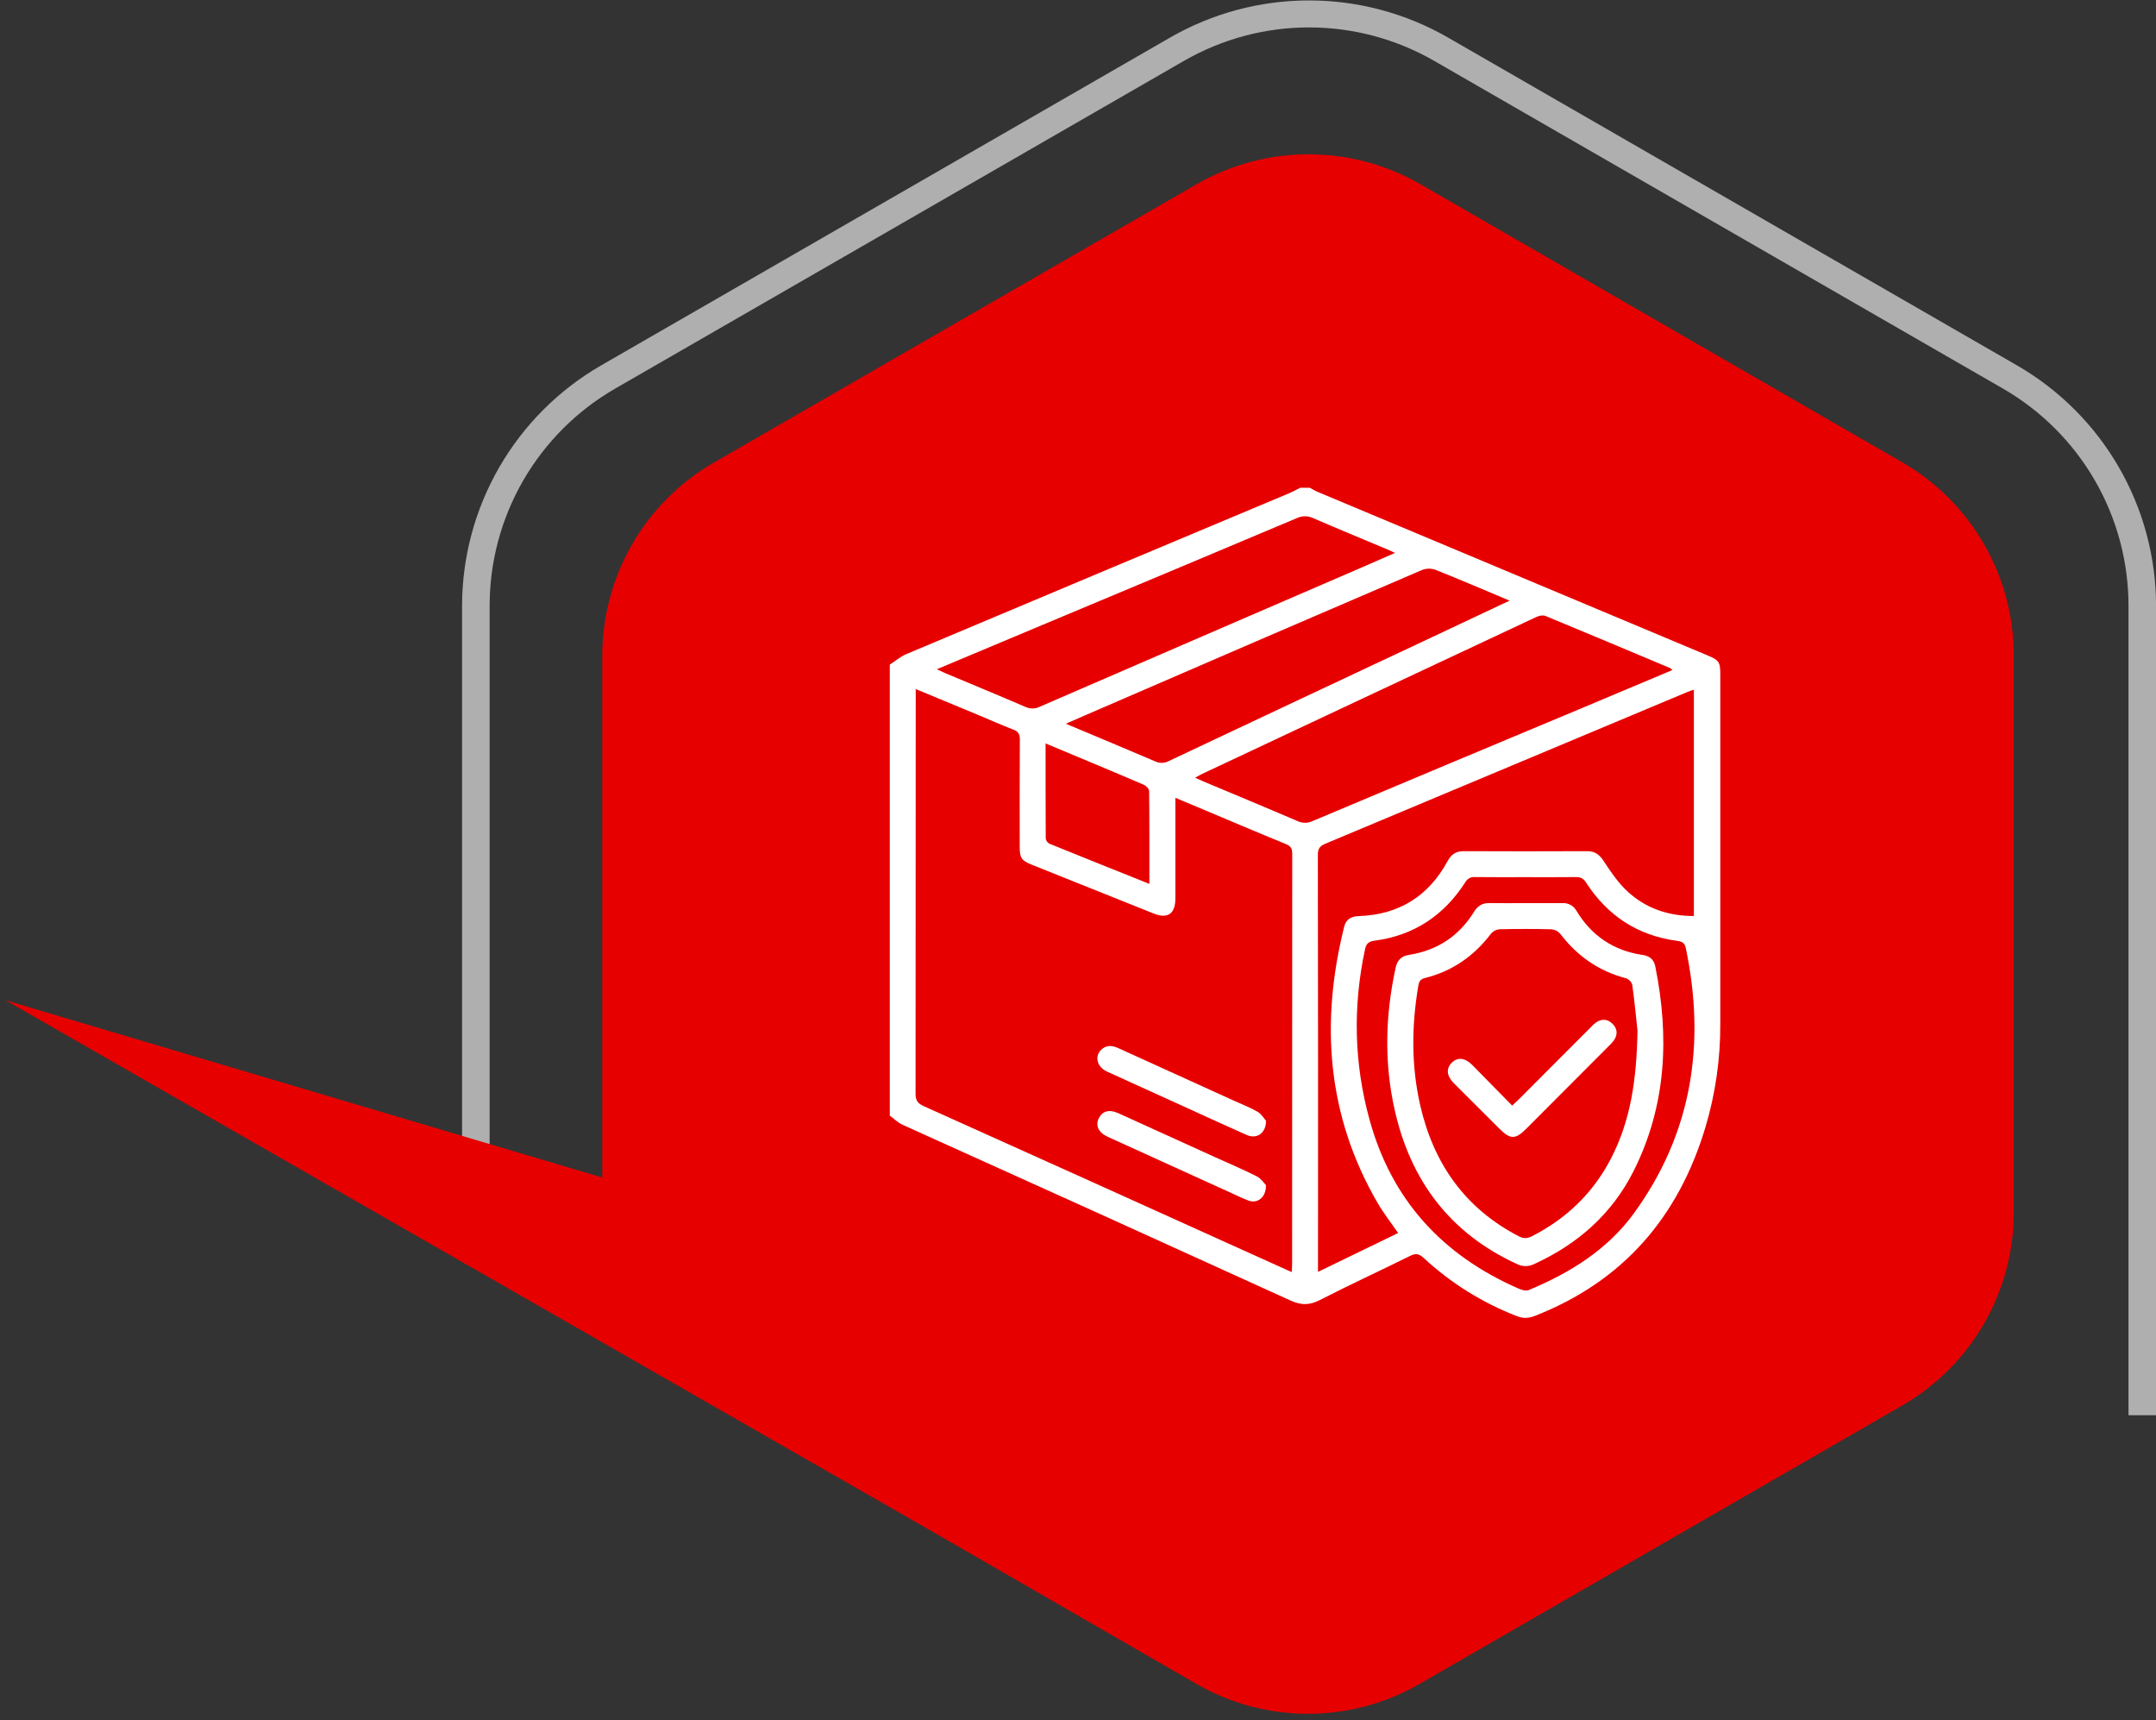
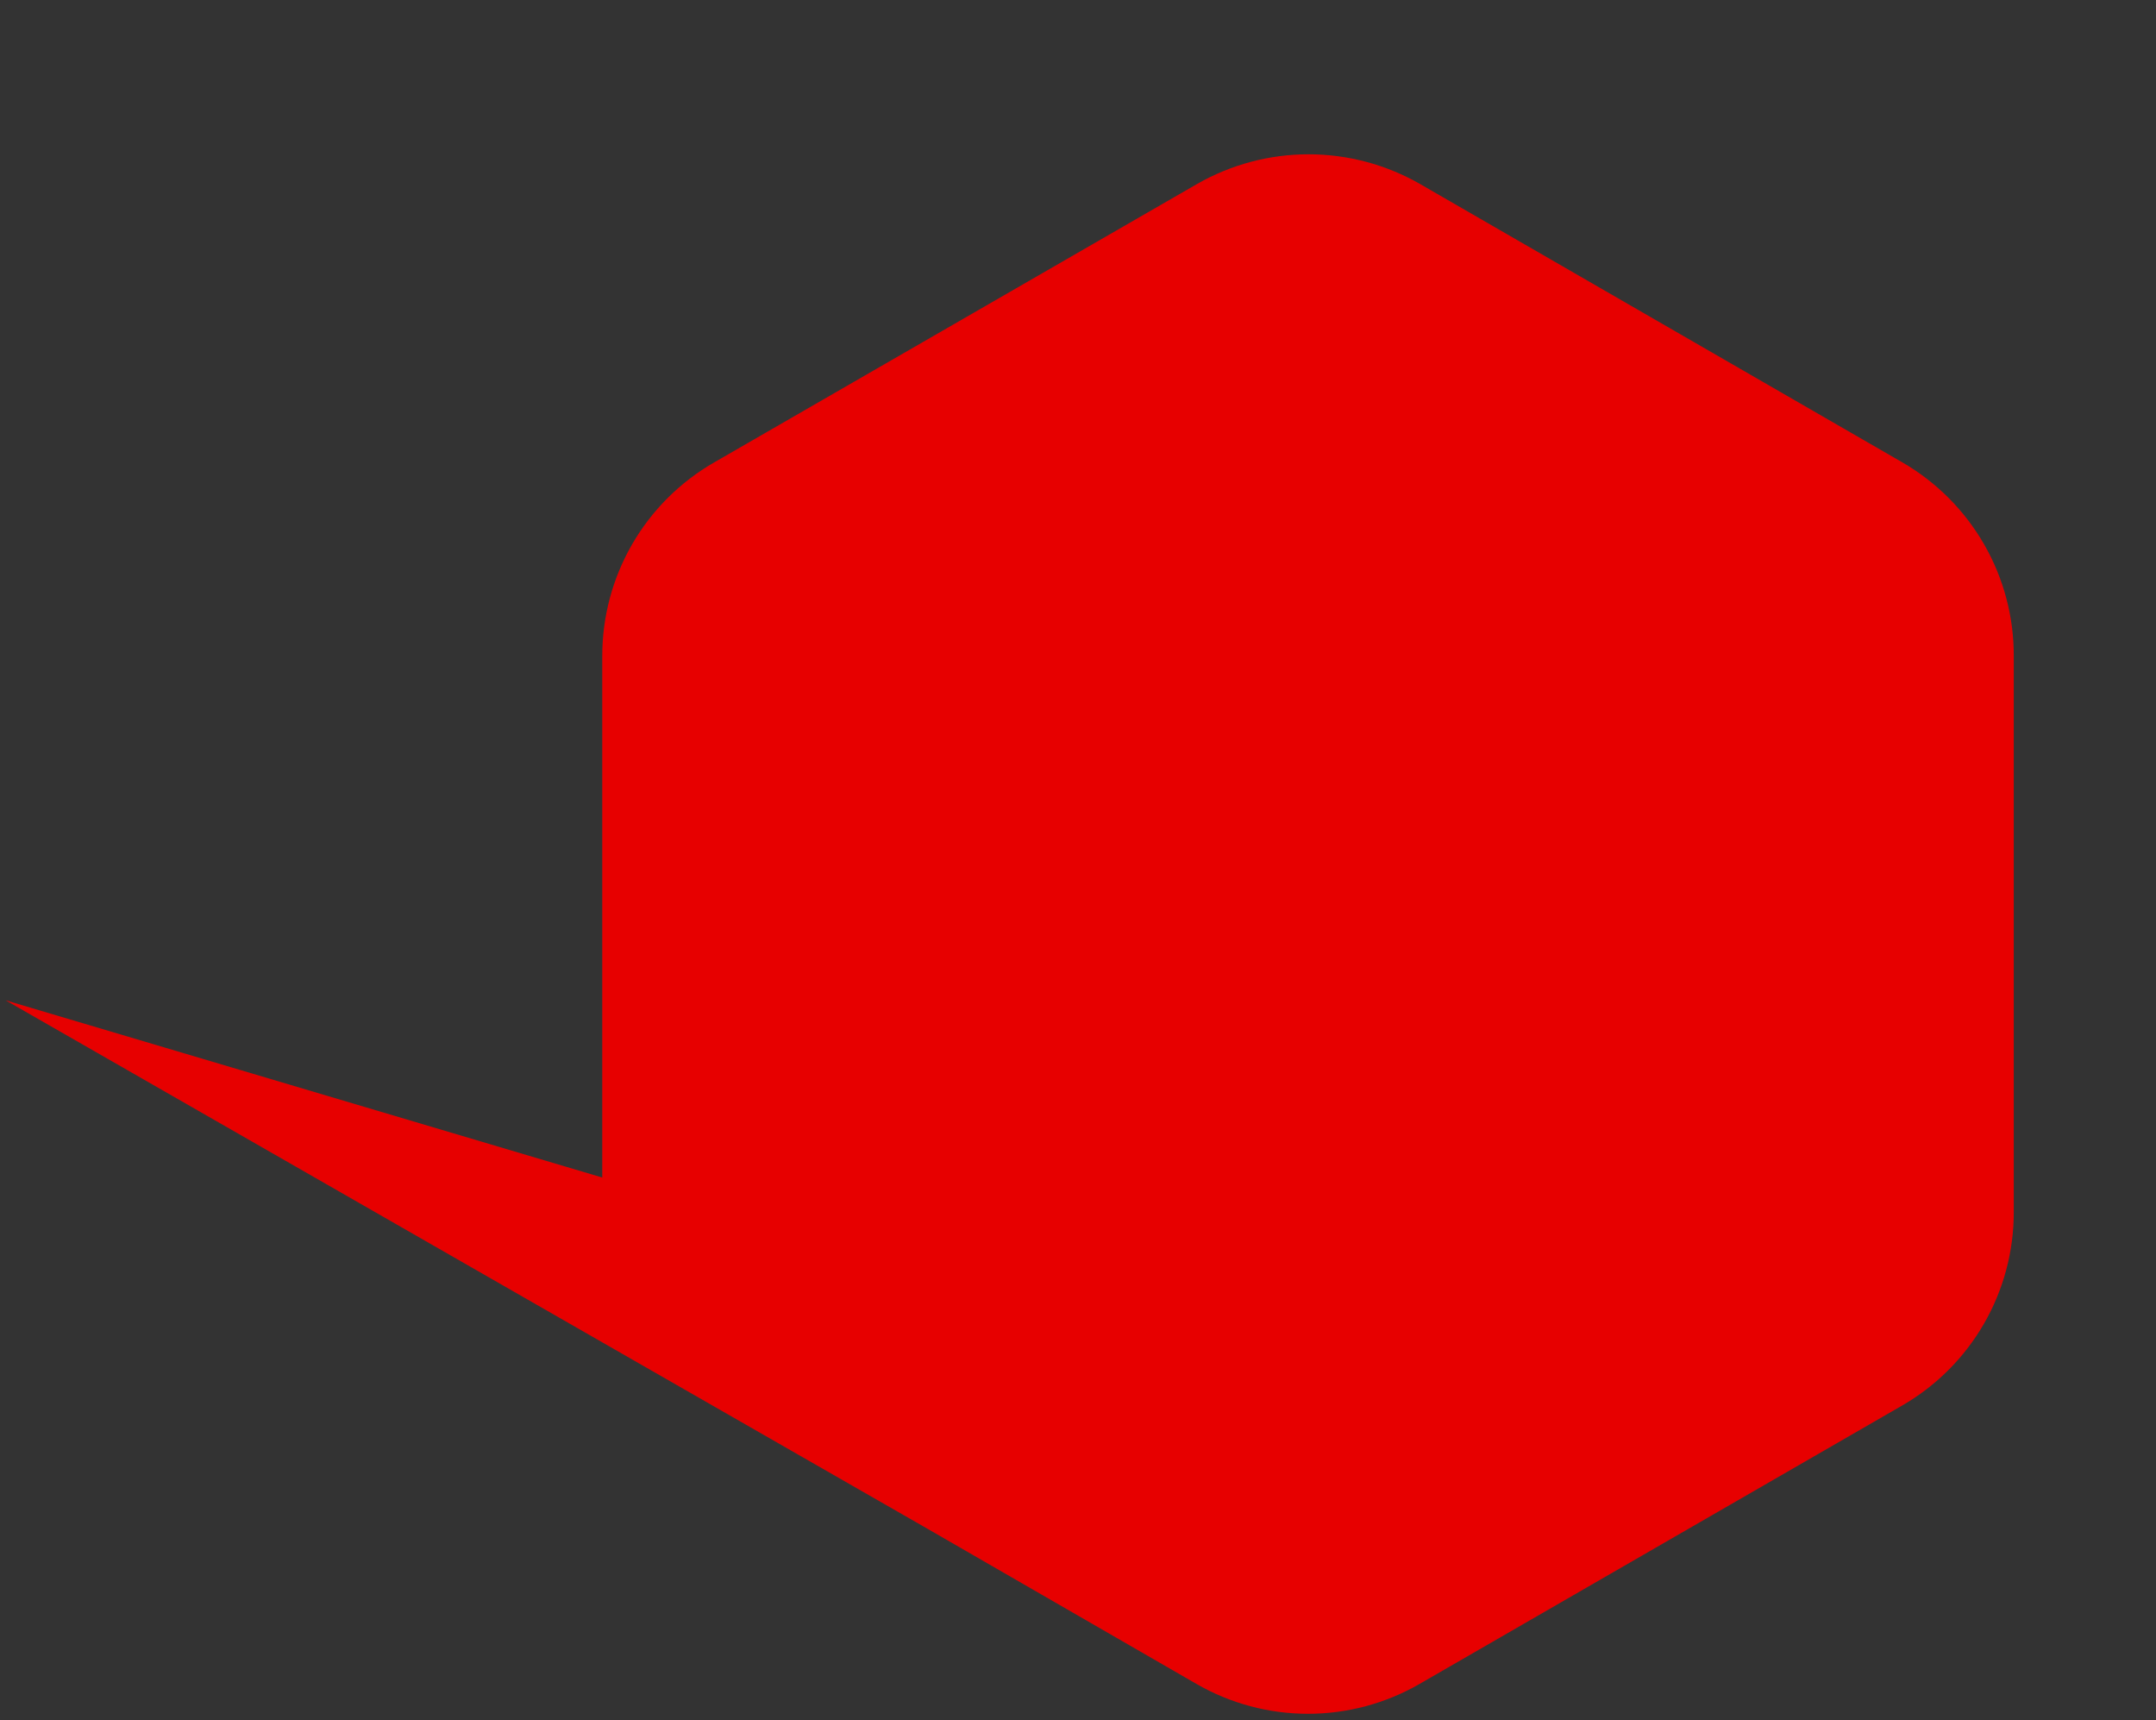
<svg xmlns="http://www.w3.org/2000/svg" width="252" height="201" viewBox="0 0 252 201" fill="none">
  <rect x="0" y="0" width="252" height="201" fill="#333333" stroke="none" />
-   <path d="M57.23 144.334V70.749C57.238 65.621 58.593 60.584 61.159 56.143C63.725 51.702 67.412 48.011 71.853 45.439L138.385 7.113C142.832 4.552 147.875 3.203 153.008 3.203C158.141 3.203 163.184 4.552 167.631 7.113L234.163 45.439C238.604 48.011 242.291 51.702 244.857 56.143C247.423 60.584 248.778 65.621 248.786 70.749V165.382H252.008V70.795C252.002 65.103 250.5 59.513 247.65 54.584C244.801 49.654 240.706 45.56 235.774 42.71L169.242 4.384C164.304 1.545 158.706 0.05 153.008 0.05C147.31 0.05 141.712 1.545 136.774 4.384L70.242 42.71C65.31 45.56 61.215 49.654 58.366 54.584C55.517 59.513 54.014 65.103 54.008 70.795V144.38L57.23 144.334Z" fill="#AFAFAF" />
  <path d="M222.364 54.039L165.989 21.508C162.021 19.23 157.524 18.031 152.947 18.031C148.37 18.031 143.873 19.23 139.904 21.508L83.469 54.039C79.491 56.326 76.188 59.621 73.893 63.591C71.597 67.561 70.391 72.066 70.395 76.651V137.604L0.656 116.893L108.265 178.566L139.843 196.778C143.808 199.066 148.306 200.27 152.885 200.27C157.464 200.27 161.962 199.066 165.928 196.778L222.302 164.263C226.28 161.976 229.583 158.681 231.878 154.711C234.173 150.741 235.38 146.236 235.375 141.651V76.651C235.386 72.072 234.189 67.571 231.905 63.602C229.62 59.632 226.33 56.334 222.364 54.039Z" fill="#E70000" />
  <g clip-path="url(#clip0_186_130)">
-     <path d="M151.968 57H153.106C153.365 57.159 153.632 57.305 153.906 57.437C158.499 59.366 163.094 61.291 167.692 63.213C178.308 67.668 188.924 72.12 199.539 76.569C200.923 77.149 201.072 77.341 201.072 78.796C201.072 92.415 201.072 106.034 201.072 119.652C201.091 123.73 200.509 127.79 199.345 131.699C196.196 142.215 189.731 149.723 179.413 153.769C178.695 154.05 178.061 154.099 177.325 153.81C173.277 152.249 169.564 149.932 166.383 146.982C165.857 146.492 165.463 146.442 164.822 146.759C161.318 148.497 157.761 150.128 154.281 151.915C153.065 152.538 152.095 152.545 150.844 151.977C135.742 145.101 120.628 138.256 105.501 131.442C104.953 131.193 104.501 130.732 104.002 130.372V77.665C104.644 77.251 105.242 76.73 105.935 76.437C120.859 70.154 135.79 63.882 150.726 57.62C151.151 57.442 151.554 57.207 151.968 57ZM107.033 80.52V81.657C107.033 97.04 107.027 112.424 107.014 127.807C107.014 128.589 107.259 128.943 107.965 129.26C120.478 134.881 132.986 140.521 145.488 146.178L150.98 148.654C151 148.281 151.026 148.041 151.026 147.798C151.026 131.782 151.031 115.766 151.041 99.751C151.041 99.16 150.87 98.872 150.315 98.642C147.16 97.357 144.027 96.024 140.891 94.701L137.38 93.23V94.282C137.38 97.851 137.38 101.42 137.38 104.989C137.38 106.793 136.491 107.41 134.838 106.75C130.095 104.855 125.355 102.956 120.617 101.055C119.383 100.561 119.188 100.268 119.188 98.932C119.188 94.761 119.171 90.591 119.203 86.424C119.203 85.778 119.011 85.473 118.417 85.247C117.091 84.743 115.795 84.161 114.486 83.612C112.029 82.6 109.591 81.585 107.033 80.52ZM197.986 80.59C197.687 80.698 197.452 80.77 197.224 80.866C183.118 86.777 169.011 92.688 154.903 98.598C154.25 98.87 154.035 99.185 154.036 99.9C154.06 115.79 154.066 131.68 154.053 147.571V148.629L163.421 144.086C162.564 142.849 161.707 141.76 161.013 140.567C155.097 130.362 154.302 119.525 157.12 108.263C157.333 107.416 157.951 107.081 158.818 107.051C163.516 106.897 166.983 104.723 169.215 100.601C169.64 99.816 170.202 99.461 171.1 99.466C175.897 99.489 180.699 99.489 185.506 99.466C186.448 99.466 186.962 99.883 187.464 100.654C188.268 101.884 189.121 103.138 190.185 104.132C192.337 106.142 194.983 107.045 197.986 107.045V80.59ZM195.475 78.299C195.303 78.148 195.266 78.094 195.212 78.071C190.358 76.031 185.504 73.987 180.637 71.977C180.35 71.859 179.902 71.946 179.598 72.088C166.577 78.188 153.558 84.299 140.542 90.421C140.281 90.545 140.028 90.695 139.685 90.884C140.088 91.055 140.37 91.198 140.658 91.317C144.323 92.859 147.993 94.372 151.644 95.944C151.923 96.078 152.227 96.147 152.536 96.147C152.845 96.147 153.15 96.078 153.428 95.944C163.772 91.587 174.123 87.246 184.48 82.922C188.109 81.4 191.741 79.87 195.475 78.299ZM178.286 102.502C176.327 102.502 174.369 102.516 172.411 102.492C172.182 102.469 171.951 102.514 171.748 102.622C171.545 102.73 171.378 102.896 171.27 103.099C168.771 106.978 165.261 109.327 160.647 109.928C159.98 110.016 159.69 110.271 159.55 110.929C158.119 117.597 158.258 124.225 160.064 130.804C162.634 140.206 168.578 146.67 177.431 150.553C177.81 150.724 178.341 150.895 178.673 150.757C183.501 148.757 187.896 146.031 190.992 141.763C197.776 132.411 199.388 121.961 197.039 110.778C196.907 110.146 196.557 110.014 196.011 109.942C191.407 109.33 187.884 107.003 185.379 103.128C185.055 102.626 184.714 102.484 184.158 102.492C182.204 102.52 180.244 102.502 178.286 102.502ZM109.499 78.208C109.951 78.417 110.196 78.541 110.448 78.647C113.587 79.965 116.734 81.262 119.859 82.61C120.125 82.733 120.415 82.795 120.708 82.789C121 82.784 121.288 82.712 121.549 82.579C134.128 77.126 146.713 71.683 159.303 66.251C160.503 65.737 161.693 65.205 163.054 64.611C162.602 64.407 162.327 64.268 162.048 64.155C159.2 62.956 156.341 61.787 153.51 60.557C153.205 60.409 152.871 60.332 152.532 60.332C152.193 60.332 151.859 60.409 151.554 60.557C141.828 64.659 132.094 68.745 122.349 72.815C118.139 74.581 113.929 76.353 109.499 78.208ZM176.437 70.186C173.437 68.927 170.629 67.717 167.788 66.588C167.278 66.406 166.721 66.412 166.215 66.605C153.173 72.202 140.14 77.823 127.117 83.467L124.576 84.572C128.166 86.08 131.601 87.507 135.019 88.972C135.27 89.093 135.546 89.152 135.825 89.145C136.103 89.138 136.375 89.064 136.62 88.931C146.546 84.247 156.479 79.575 166.419 74.913C169.7 73.371 172.976 71.824 176.441 70.191L176.437 70.186ZM134.343 103.289C134.343 99.579 134.356 96.017 134.315 92.453C134.315 92.196 133.973 91.825 133.693 91.706C131.123 90.593 128.533 89.522 125.947 88.439L122.21 86.873C122.21 90.677 122.21 94.33 122.229 97.983C122.246 98.108 122.292 98.227 122.363 98.331C122.434 98.436 122.528 98.522 122.638 98.584C126.475 100.148 130.332 101.682 134.343 103.289Z" fill="white" />
-     <path d="M147.98 130.981C147.968 132.459 146.866 133.134 145.735 132.637C143.486 131.649 141.257 130.614 139.019 129.598C135.806 128.14 132.59 126.685 129.385 125.219C128.112 124.634 127.882 123.241 128.907 122.511C129.532 122.066 130.142 122.227 130.779 122.511C135.25 124.553 139.723 126.587 144.199 128.614C145.144 129.044 146.126 129.415 147.019 129.937C147.48 130.215 147.78 130.758 147.98 130.981Z" fill="white" />
    <path d="M147.966 138.489C148.005 139.918 146.981 140.677 145.958 140.305C145.16 140.014 144.397 139.62 143.623 139.277C138.921 137.14 134.219 135.003 129.516 132.865C128.385 132.351 127.993 131.519 128.451 130.638C128.879 129.816 129.669 129.61 130.733 130.095C134.522 131.808 138.307 133.528 142.089 135.254C143.695 135.984 145.324 136.667 146.895 137.466C147.396 137.713 147.743 138.266 147.966 138.489Z" fill="white" />
-     <path d="M178.358 105.535C179.78 105.535 181.202 105.549 182.623 105.535C182.955 105.515 183.286 105.589 183.577 105.75C183.868 105.911 184.108 106.151 184.267 106.443C186.043 109.383 188.63 111.102 192.031 111.6C192.81 111.714 193.314 112.133 193.468 112.897C195.132 121.132 194.783 129.175 190.955 136.815C188.426 141.857 184.406 145.399 179.288 147.727C178.979 147.879 178.638 147.957 178.293 147.954C177.949 147.951 177.609 147.867 177.303 147.71C169.464 144.112 164.851 137.944 163.001 129.642C161.772 124.142 161.923 118.612 163.123 113.105C163.314 112.217 163.767 111.734 164.675 111.587C167.989 111.073 170.542 109.385 172.305 106.529C172.726 105.843 173.281 105.516 174.095 105.532C175.516 105.557 176.938 105.535 178.358 105.535ZM191.392 120.397C191.274 119.304 191.073 117.2 190.79 115.106C190.74 114.928 190.649 114.765 190.524 114.629C190.399 114.493 190.244 114.388 190.071 114.323C186.882 113.495 184.358 111.729 182.371 109.126C182.238 108.972 182.077 108.846 181.895 108.754C181.714 108.663 181.516 108.608 181.314 108.593C179.294 108.542 177.27 108.545 175.248 108.593C174.868 108.629 174.518 108.814 174.273 109.107C172.289 111.715 169.759 113.492 166.563 114.285C166.059 114.412 165.867 114.654 165.78 115.173C164.983 119.864 164.939 124.549 166.006 129.195C167.567 135.984 171.239 141.216 177.525 144.47C178.103 144.77 178.538 144.732 179.093 144.448C183.123 142.38 186.234 139.386 188.311 135.351C190.562 130.981 191.301 126.269 191.399 120.397H191.392Z" fill="white" />
+     <path d="M178.358 105.535C179.78 105.535 181.202 105.549 182.623 105.535C182.955 105.515 183.286 105.589 183.577 105.75C183.868 105.911 184.108 106.151 184.267 106.443C186.043 109.383 188.63 111.102 192.031 111.6C192.81 111.714 193.314 112.133 193.468 112.897C195.132 121.132 194.783 129.175 190.955 136.815C188.426 141.857 184.406 145.399 179.288 147.727C178.979 147.879 178.638 147.957 178.293 147.954C177.949 147.951 177.609 147.867 177.303 147.71C169.464 144.112 164.851 137.944 163.001 129.642C161.772 124.142 161.923 118.612 163.123 113.105C163.314 112.217 163.767 111.734 164.675 111.587C167.989 111.073 170.542 109.385 172.305 106.529C172.726 105.843 173.281 105.516 174.095 105.532C175.516 105.557 176.938 105.535 178.358 105.535ZM191.392 120.397C191.274 119.304 191.073 117.2 190.79 115.106C190.74 114.928 190.649 114.765 190.524 114.629C190.399 114.493 190.244 114.388 190.071 114.323C186.882 113.495 184.358 111.729 182.371 109.126C182.238 108.972 182.077 108.846 181.895 108.754C181.714 108.663 181.516 108.608 181.314 108.593C179.294 108.542 177.27 108.545 175.248 108.593C174.868 108.629 174.518 108.814 174.273 109.107C172.289 111.715 169.759 113.492 166.563 114.285C166.059 114.412 165.867 114.654 165.78 115.173C164.983 119.864 164.939 124.549 166.006 129.195C167.567 135.984 171.239 141.216 177.525 144.47C178.103 144.77 178.538 144.732 179.093 144.448C183.123 142.38 186.234 139.386 188.311 135.351C190.562 130.981 191.301 126.269 191.399 120.397Z" fill="white" />
    <path d="M176.746 129.197C177.104 128.854 177.358 128.632 177.603 128.392C180.368 125.623 183.133 122.853 185.898 120.082C186.088 119.871 186.297 119.677 186.521 119.503C187.207 119.021 187.906 119.061 188.493 119.655C189.048 120.215 189.098 120.889 188.654 121.554C188.466 121.807 188.255 122.041 188.022 122.254C184.812 125.473 181.602 128.69 178.391 131.906C177.12 133.179 176.534 133.172 175.239 131.88C173.471 130.121 171.706 128.36 169.942 126.598C169.086 125.741 169.004 124.884 169.677 124.199C170.35 123.514 171.228 123.593 172.076 124.446C173.628 126.012 175.163 127.585 176.746 129.197Z" fill="white" />
  </g>
  <defs>
    <clipPath id="clip0_186_130">
-       <rect width="97.079" height="97" fill="white" transform="translate(104 57)" />
-     </clipPath>
+       </clipPath>
  </defs>
</svg>